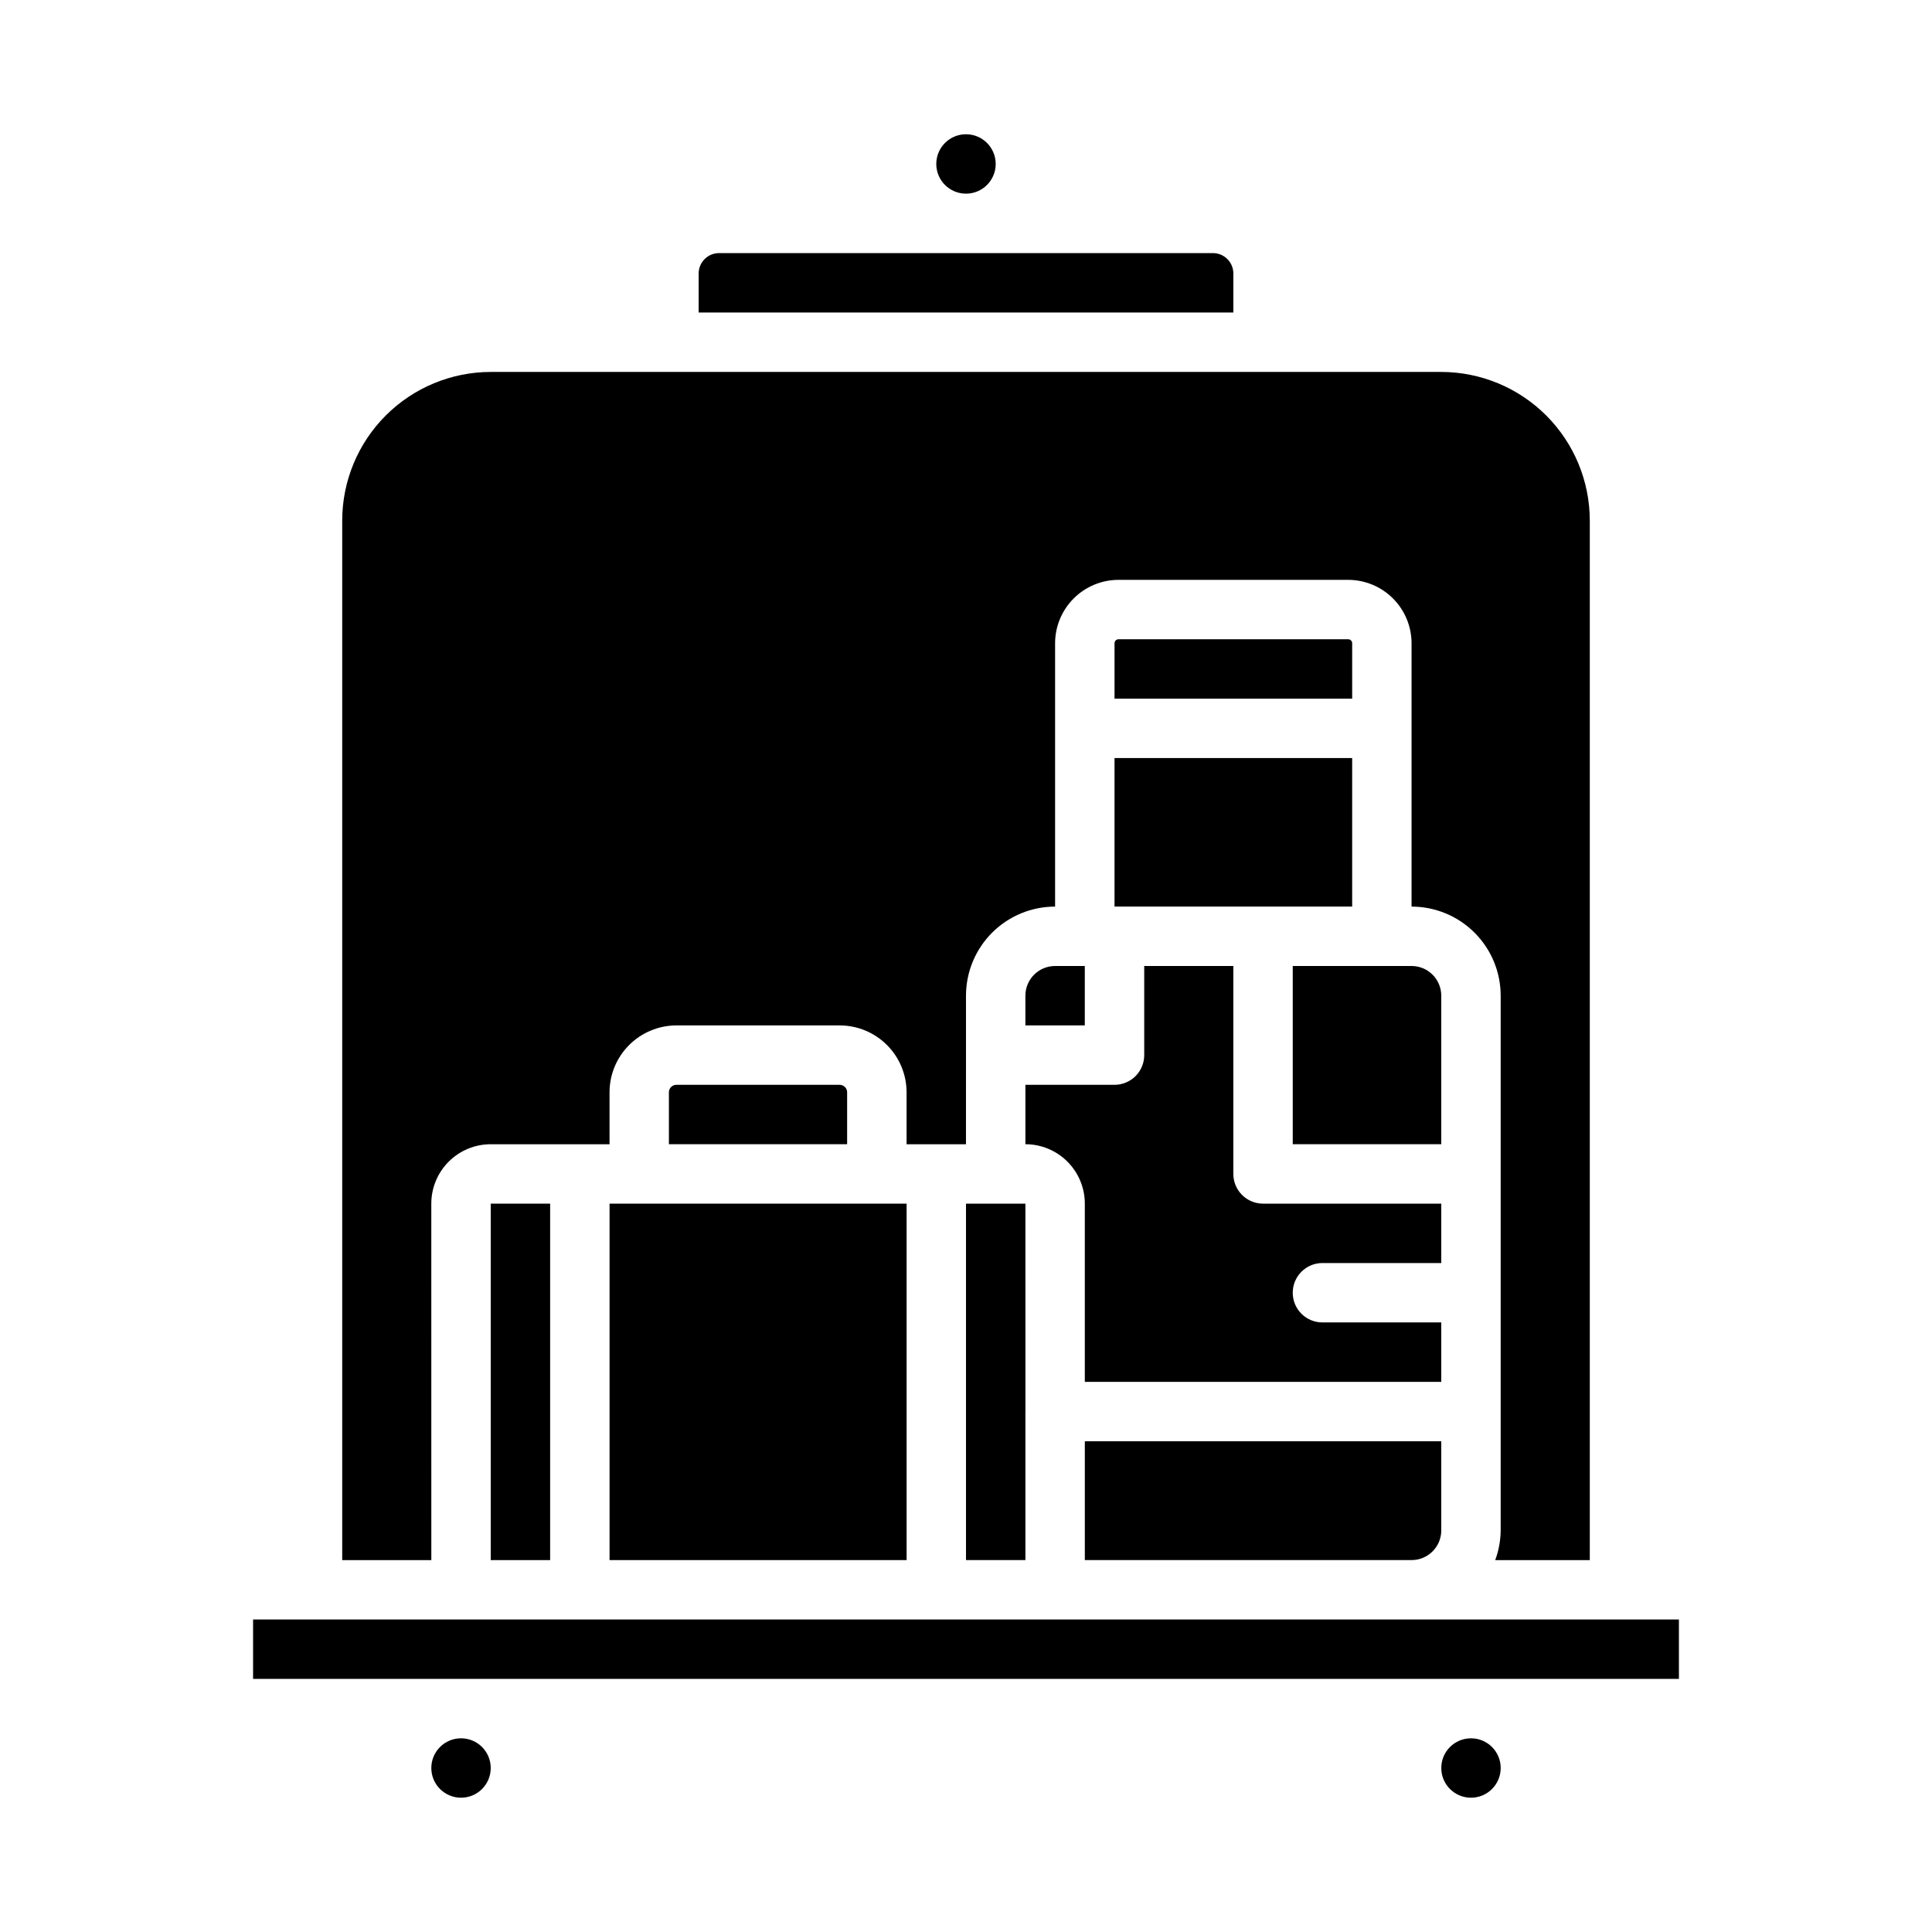
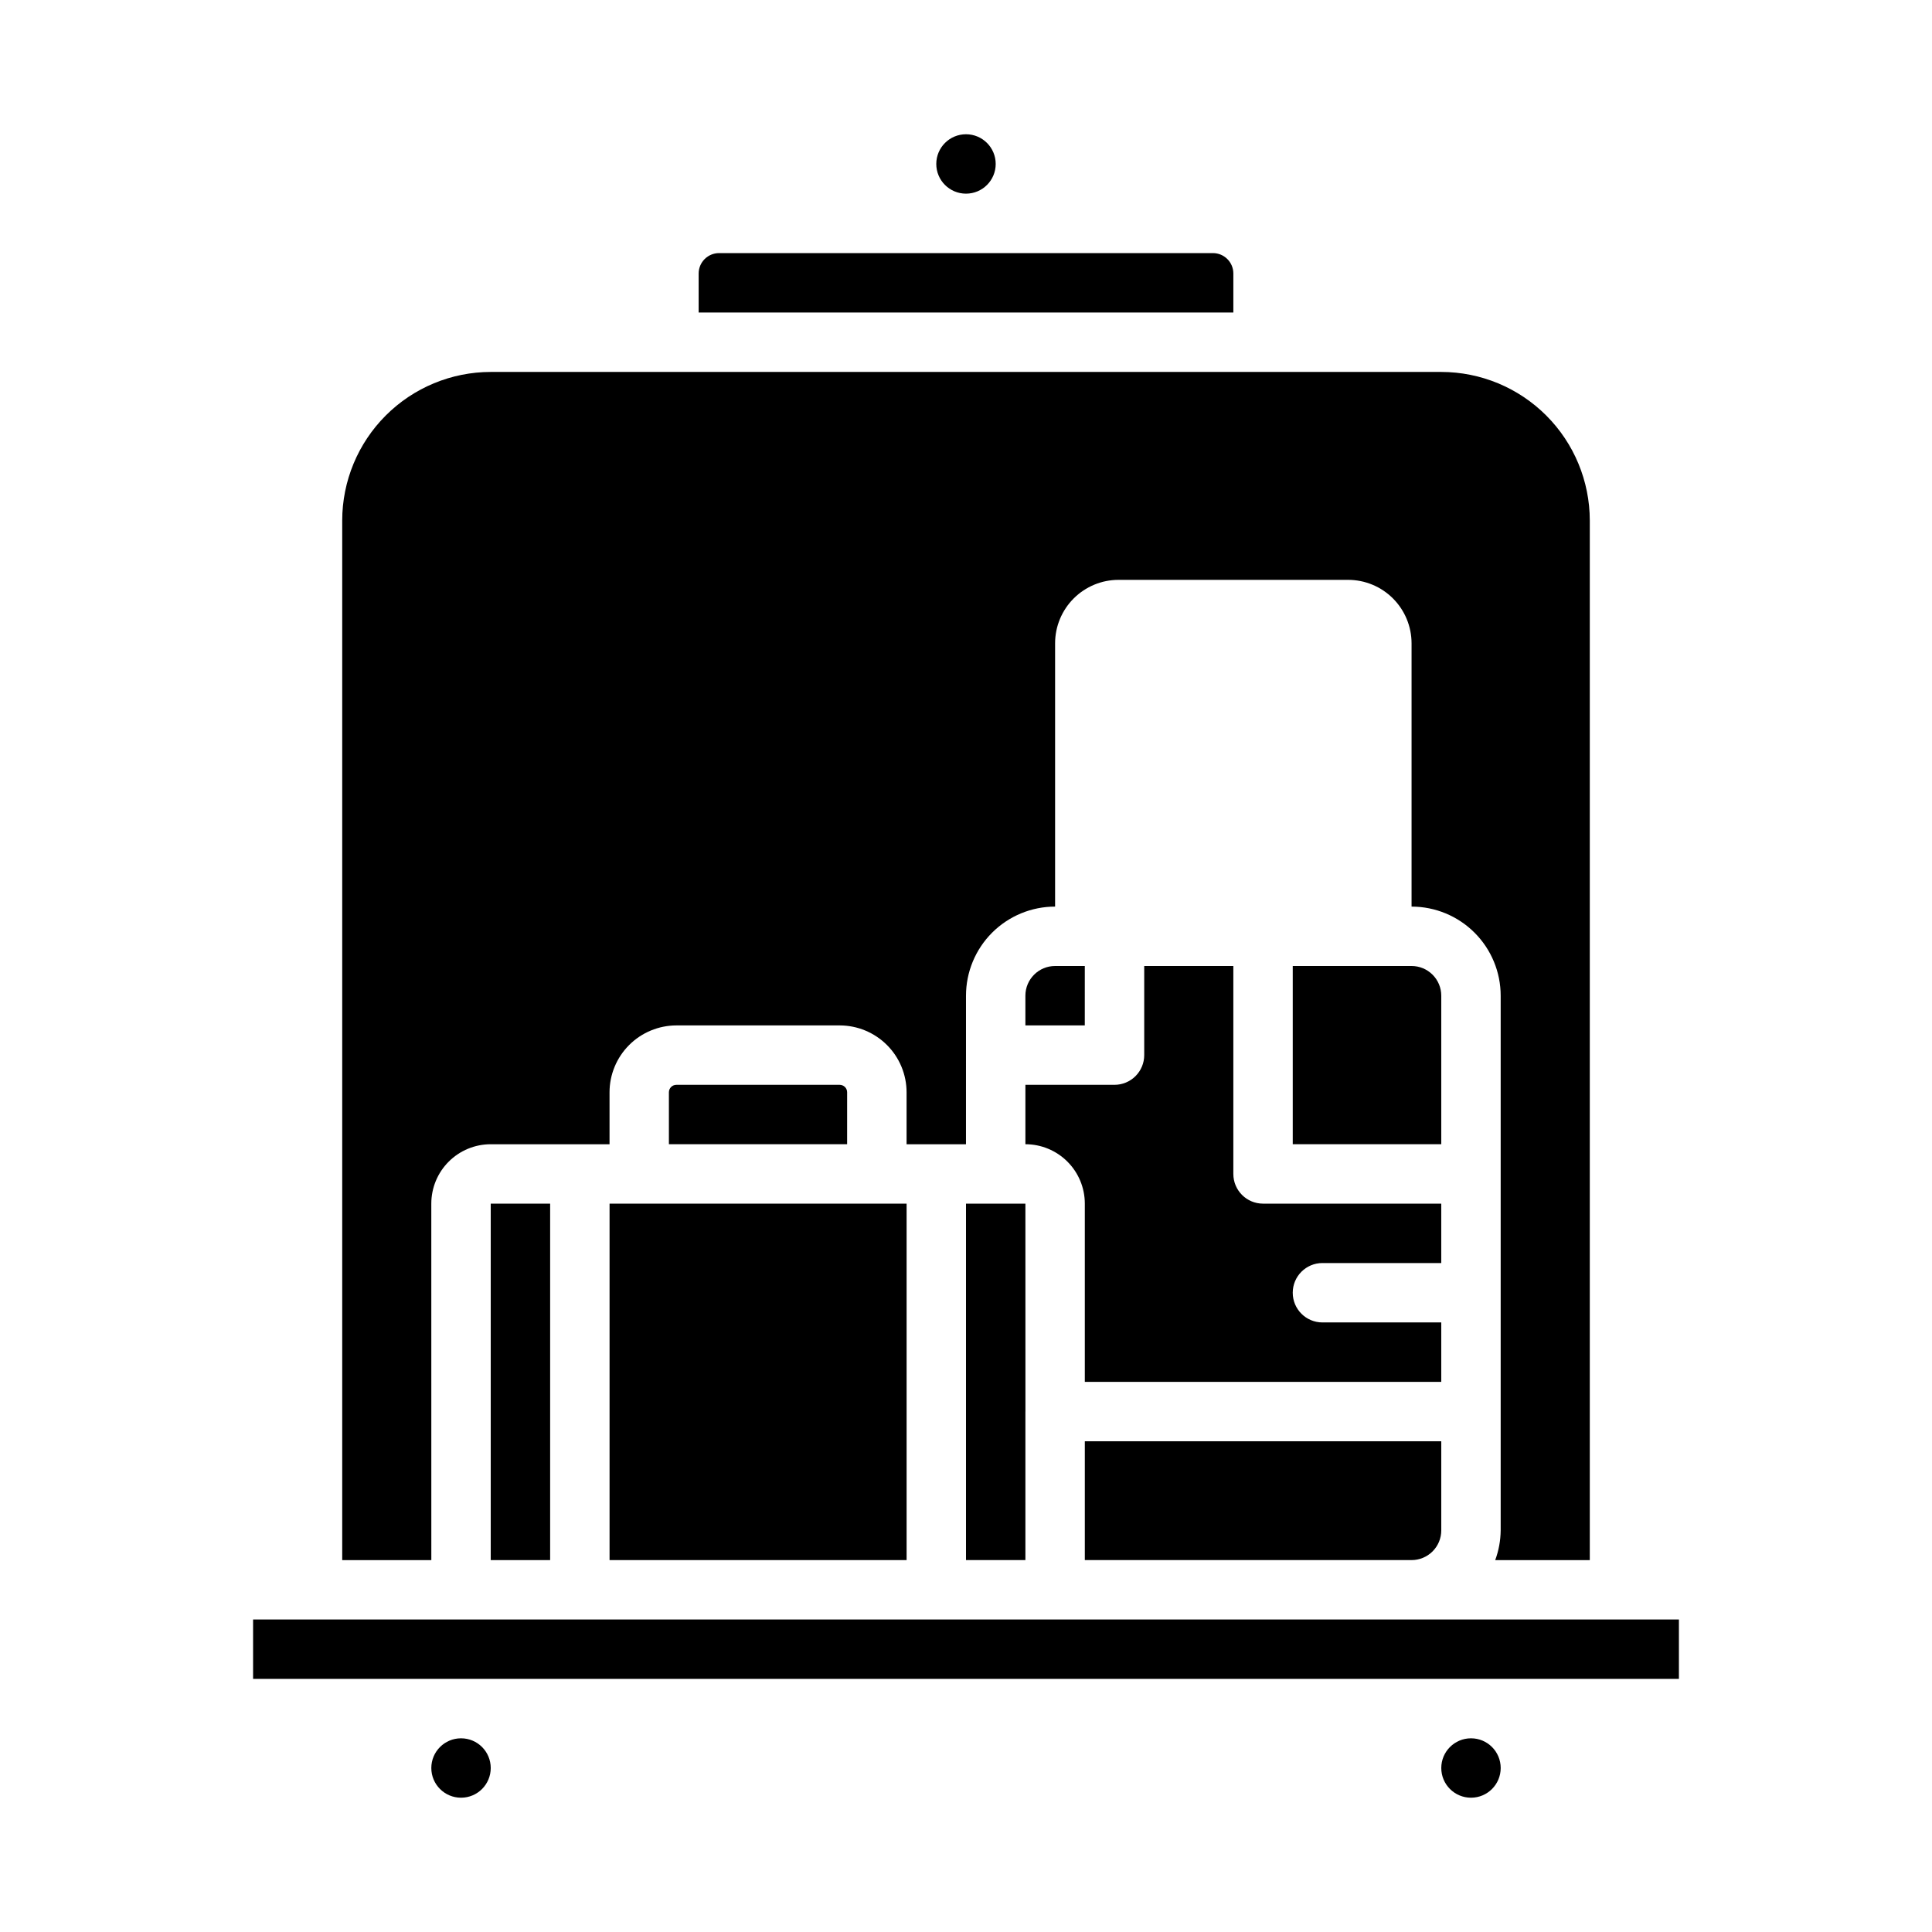
<svg xmlns="http://www.w3.org/2000/svg" fill="#000000" width="800px" height="800px" version="1.1" viewBox="144 144 512 512">
  <g>
    <path d="m400 462.98v94.461h15.742v-39.359l0.008-0.031-0.008-55.07z" />
    <path d="m431.49 557.44h86.59c2.09 0 4.09-0.828 5.566-2.305 1.477-1.477 2.305-3.477 2.305-5.566v-23.617h-94.461z" />
    <path d="m494.46 478.72h31.488v-15.742h-47.23c-4.348 0-7.871-3.527-7.871-7.875v-55.102h-23.617v23.617-0.004c0 2.09-0.828 4.09-2.305 5.566-1.477 1.477-3.481 2.309-5.566 2.309h-23.617v15.742c4.176 0 8.18 1.66 11.133 4.613 2.953 2.949 4.613 6.957 4.613 11.133v47.23h94.461v-15.746h-31.488c-4.348 0-7.871-3.523-7.871-7.871s3.523-7.871 7.871-7.871z" />
    <path d="m423.61 400c-4.348 0-7.871 3.523-7.871 7.871v7.871h15.742l0.004-15.742z" />
-     <path d="m439.36 384.25h62.977v-39.359h-62.977z" />
    <path d="m258.3 462.98c0-4.176 1.66-8.184 4.613-11.133 2.953-2.953 6.957-4.613 11.133-4.613h31.488v-13.77c0.004-4.695 1.875-9.199 5.195-12.52 3.324-3.324 7.824-5.191 12.523-5.199h43.297c4.695 0.012 9.195 1.883 12.512 5.203 3.32 3.32 5.188 7.82 5.191 12.516v13.77h15.742l0.004-39.359c0-6.266 2.488-12.27 6.914-16.699 4.43-4.43 10.438-6.918 16.699-6.918v-69.785c0.004-4.453 1.777-8.727 4.926-11.875 3.148-3.152 7.418-4.926 11.875-4.93h60.859c4.453 0.004 8.727 1.773 11.879 4.926 3.148 3.152 4.922 7.422 4.926 11.879v69.785c6.266 0 12.27 2.488 16.699 6.918 4.43 4.43 6.918 10.434 6.918 16.699v141.7c-0.027 2.688-0.516 5.352-1.449 7.871h25.066v-275.52c-0.016-10.434-4.164-20.438-11.543-27.816-7.379-7.379-17.383-11.531-27.82-11.543h-251.9c-10.438 0.012-20.441 4.164-27.82 11.543-7.379 7.379-11.527 17.383-11.539 27.816v275.52h23.617z" />
    <path d="m407.87 187.45c0 4.348-3.523 7.871-7.871 7.871s-7.875-3.523-7.875-7.871 3.527-7.871 7.875-7.871 7.871 3.523 7.871 7.871" />
    <path d="m470.85 216.48c0-2.984-2.422-5.406-5.41-5.406h-130.88c-1.434 0-2.809 0.57-3.824 1.582-1.016 1.016-1.586 2.391-1.586 3.824v10.336h141.7z" />
    <path d="m274.05 612.54c0 4.348-3.523 7.871-7.871 7.871-4.348 0-7.875-3.523-7.875-7.871 0-4.348 3.527-7.871 7.875-7.871 4.348 0 7.871 3.523 7.871 7.871" />
    <path d="m588.93 573.18h-377.86v15.742h377.86z" />
    <path d="m541.7 612.54c0 4.348-3.523 7.871-7.871 7.871-4.348 0-7.875-3.523-7.875-7.871 0-4.348 3.527-7.871 7.875-7.871 4.348 0 7.871 3.523 7.871 7.871" />
    <path d="m274.05 462.98h15.742v94.465h-15.742z" />
-     <path d="m502.34 314.47c0-0.582-0.473-1.059-1.055-1.062h-60.867c-0.586 0.004-1.055 0.48-1.055 1.062v14.68h62.977z" />
    <path d="m525.95 407.87c0-2.09-0.828-4.09-2.305-5.566-1.477-1.477-3.477-2.305-5.566-2.305h-31.488v47.23h39.359z" />
    <path d="m366.54 431.49h-43.297c-1.09 0-1.977 0.883-1.977 1.973v13.77h47.23l0.004-13.77c0-1.082-0.875-1.965-1.961-1.973z" />
    <path d="m305.54 462.98v94.461h78.719v-94.461z" />
  </g>
</svg>